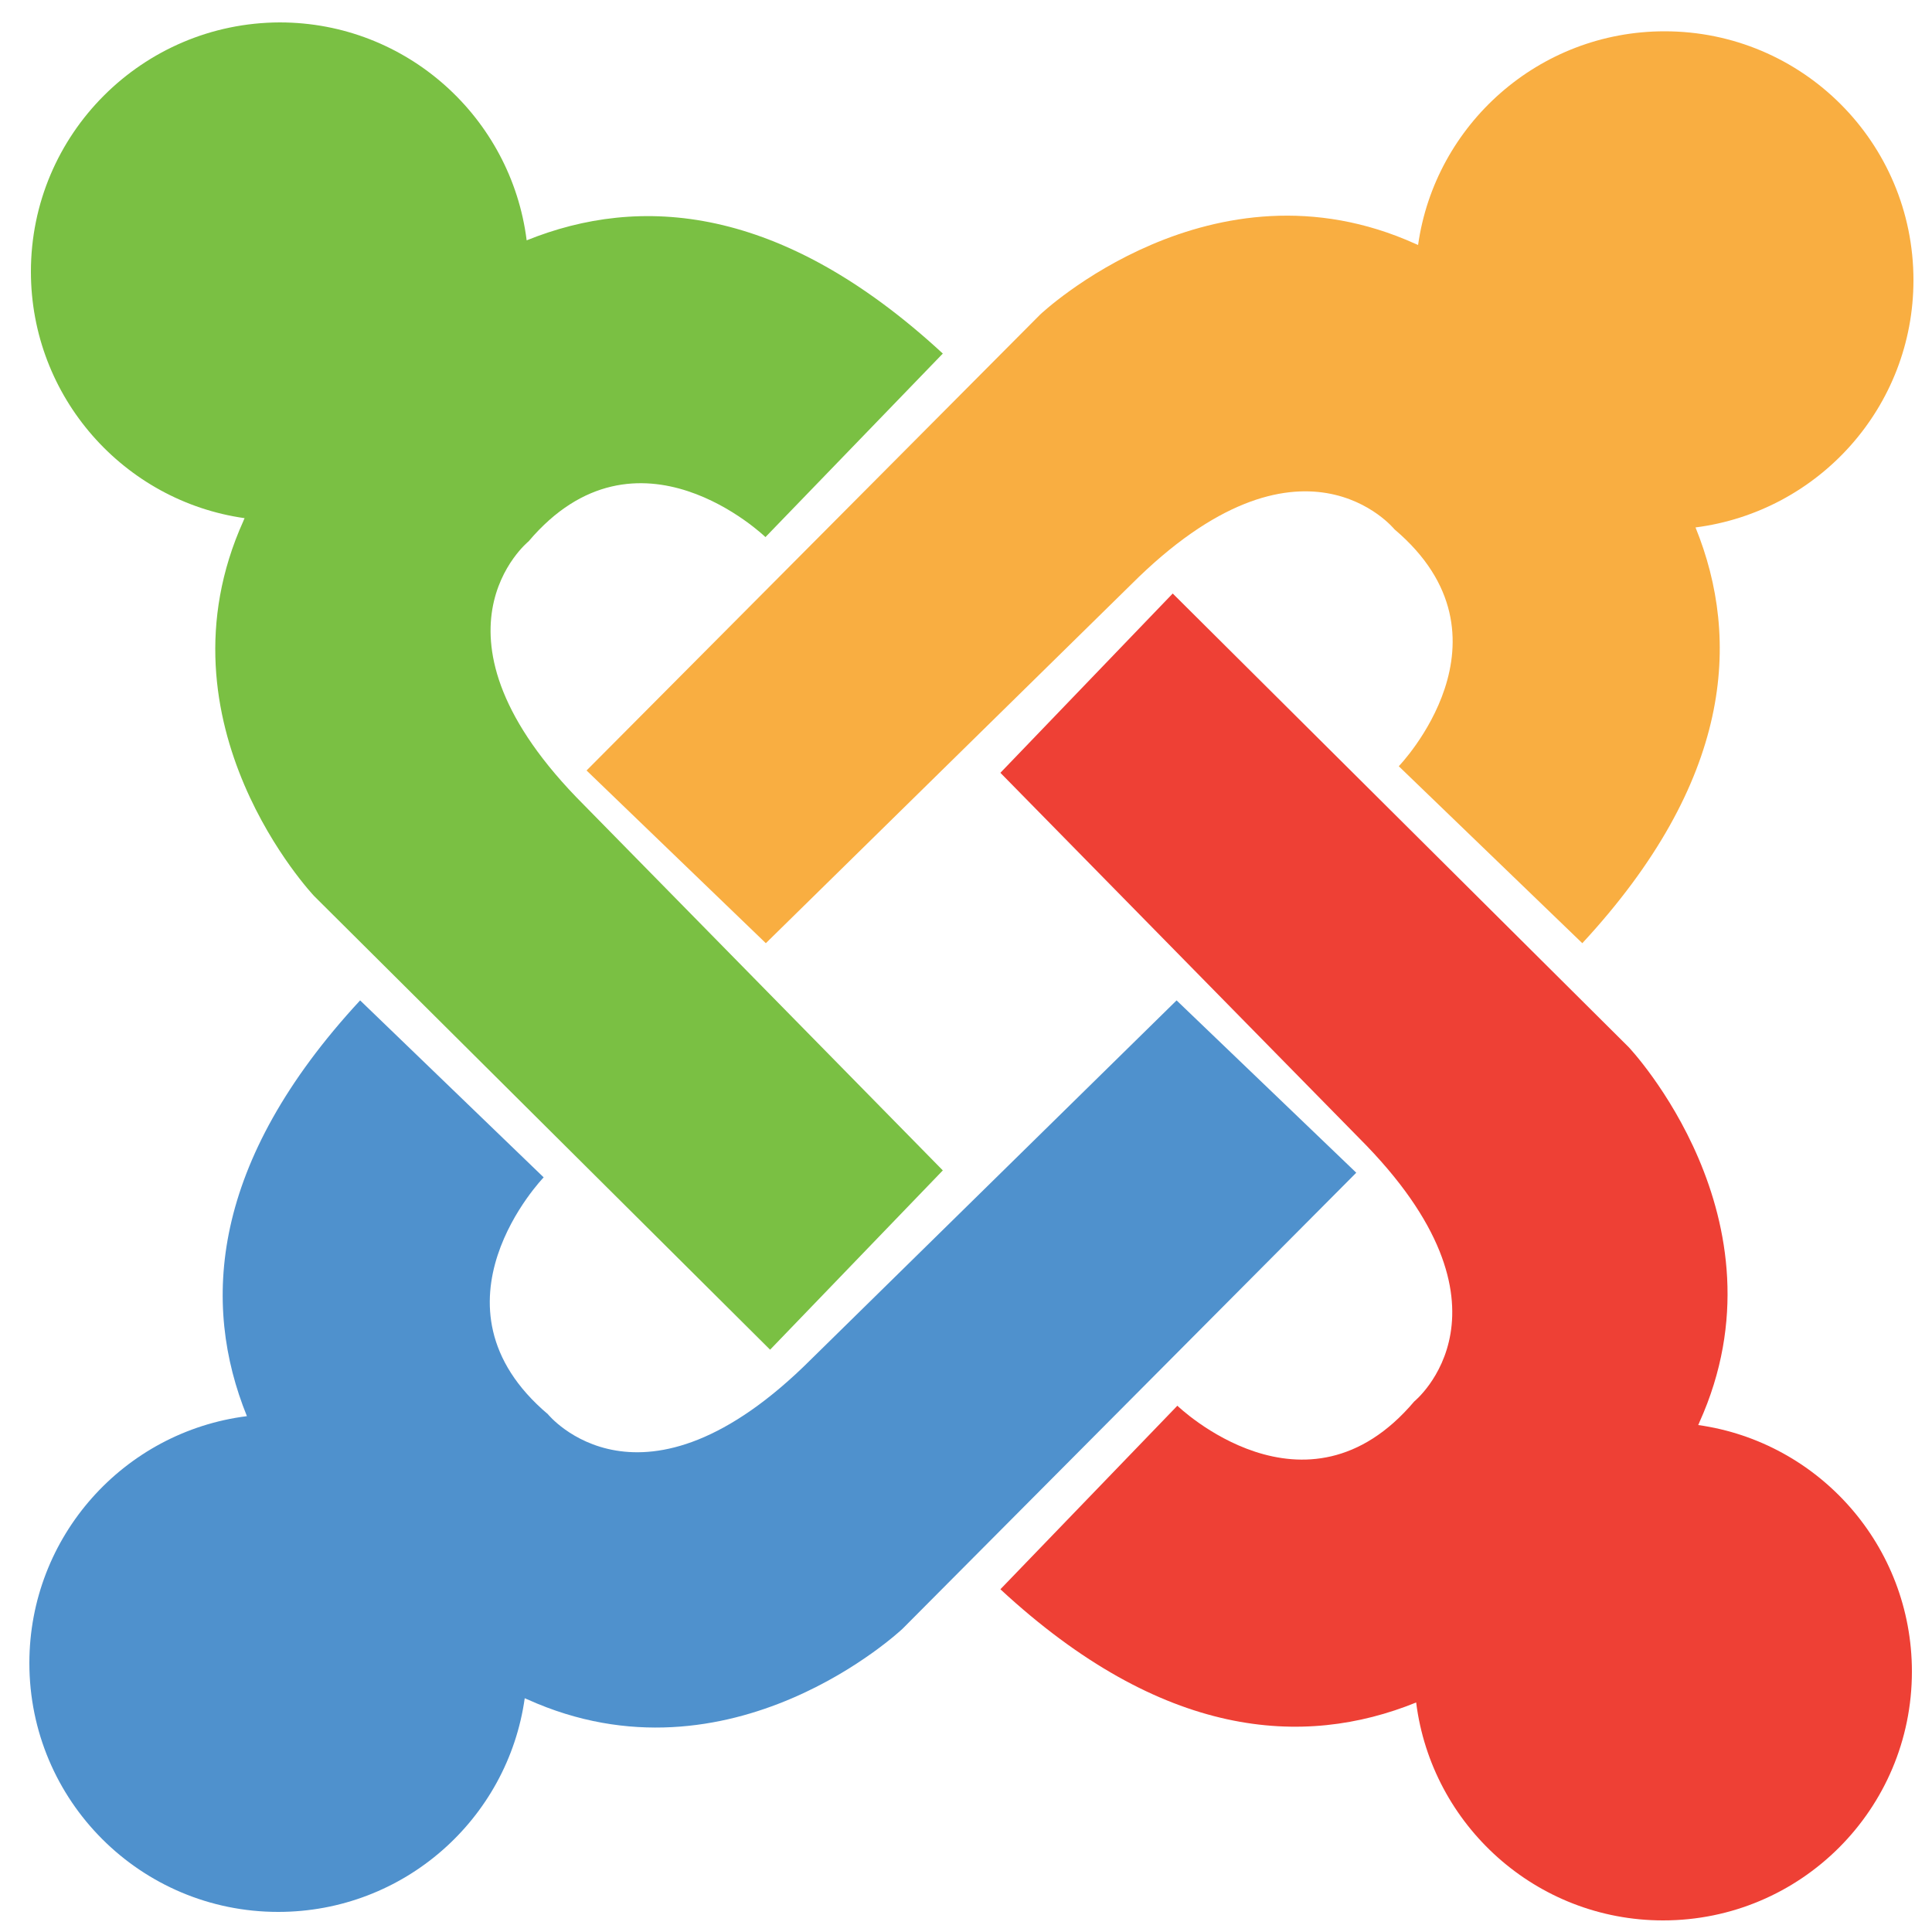
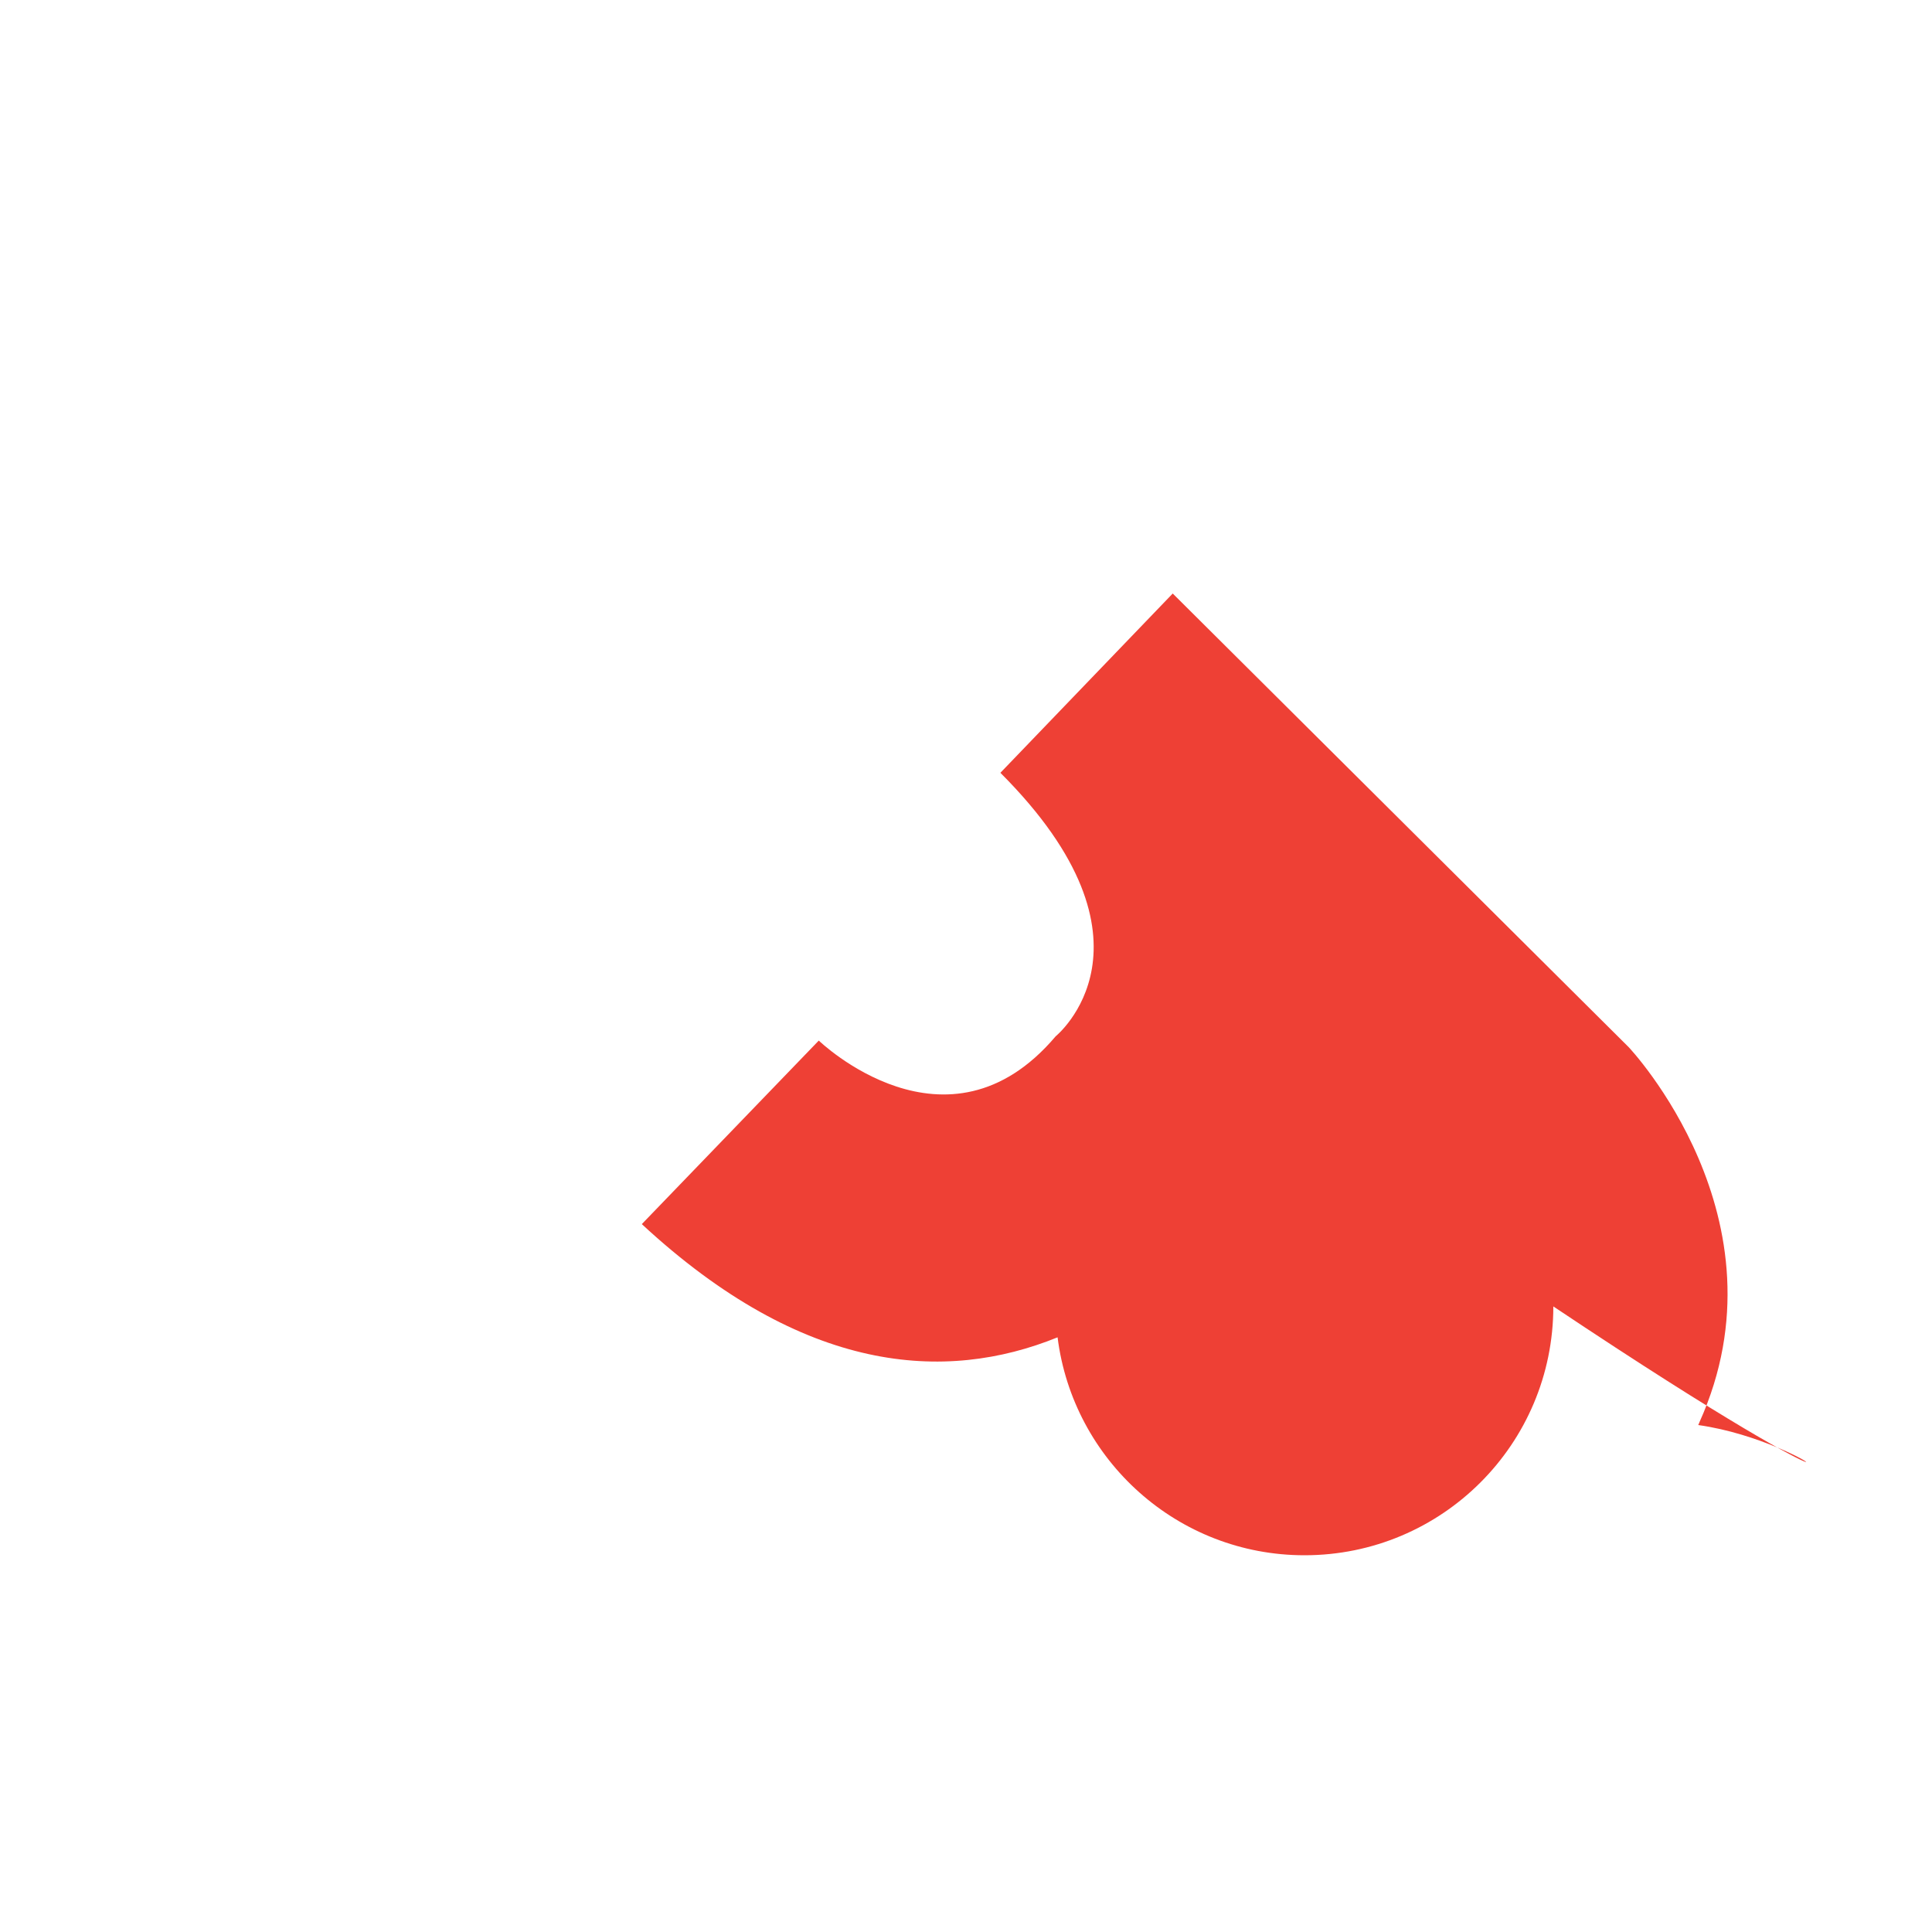
<svg xmlns="http://www.w3.org/2000/svg" version="1.1" id="Layer_1" x="0px" y="0px" viewBox="0 0 500 500" style="enable-background:new 0 0 500 500;" xml:space="preserve">
  <style type="text/css">
	.st0{fill:#F9AE41;}
	.st1{fill:#EE4035;}
	.st2{fill:#4F91CD;}
	.st3{fill:#7AC043;}
</style>
  <g>
-     <path class="st0" d="M495.2,72.5c0-35.6-28.8-64.4-64.4-64.4c-32.5,0-59.4,24.1-63.8,55.3l-0.7-0.3c-52.7-23.8-97.1,18.3-97.1,18.3   l-117.4,118l46.4,44.7l94.5-92.8c44.1-44.1,68.2-14.3,68.2-14.3c33.2,28.1,1.1,61.3,1.1,61.3l47.5,45.8   c38.8-41.9,41.1-78.5,29.3-107.6C470.7,132.4,495.2,105.3,495.2,72.5" />
-     <path class="st1" d="M439.5,368.8c0.2-0.4,0.3-0.7,0.3-0.7c23.8-52.7-18.3-97.1-18.3-97.1l-118-117.4L258.9,200l92.8,94.5   c44.1,44.1,14.3,68.2,14.3,68.2c-28.1,33.2-61.3,1.1-61.3,1.1l-45.8,47.5c41.9,38.8,78.5,41.1,107.6,29.3   c4,31.8,31.1,56.4,63.9,56.4c35.6,0,64.4-28.8,64.4-64.4C494.8,400.1,470.8,373.2,439.5,368.8" />
-     <path class="st2" d="M304.5,258.9L210,351.7c-44.1,44.1-68.2,14.3-68.2,14.3c-33.2-28.1-1.1-61.3-1.1-61.3l-47.5-45.8   c-38.8,41.9-41.1,78.5-29.3,107.6c-31.8,4-56.3,31.1-56.3,63.9c0,35.6,28.8,64.4,64.4,64.4c32.5,0,59.4-24,63.8-55.3   c0.4,0.2,0.7,0.3,0.7,0.3c52.7,23.8,97.1-18.3,97.1-18.3l117.4-118L304.5,258.9" />
-     <path class="st3" d="M151.1,208.3c-44.1-44.1-14.3-68.2-14.3-68.2c28.1-33.2,61.3-1.1,61.3-1.1L244,91.5   C202,52.7,165.5,50.4,136.3,62.2c-4-31.8-31.1-56.4-63.9-56.4C36.9,5.9,8,34.7,8,70.3c0,32.5,24.1,59.4,55.3,63.8   c-0.2,0.4-0.3,0.7-0.3,0.7c-23.8,52.7,18.3,97.1,18.3,97.1l118,117.4l44.7-46.4L151.1,208.3" />
+     <path class="st1" d="M439.5,368.8c0.2-0.4,0.3-0.7,0.3-0.7c23.8-52.7-18.3-97.1-18.3-97.1l-118-117.4L258.9,200c44.1,44.1,14.3,68.2,14.3,68.2c-28.1,33.2-61.3,1.1-61.3,1.1l-45.8,47.5c41.9,38.8,78.5,41.1,107.6,29.3   c4,31.8,31.1,56.4,63.9,56.4c35.6,0,64.4-28.8,64.4-64.4C494.8,400.1,470.8,373.2,439.5,368.8" />
  </g>
</svg>